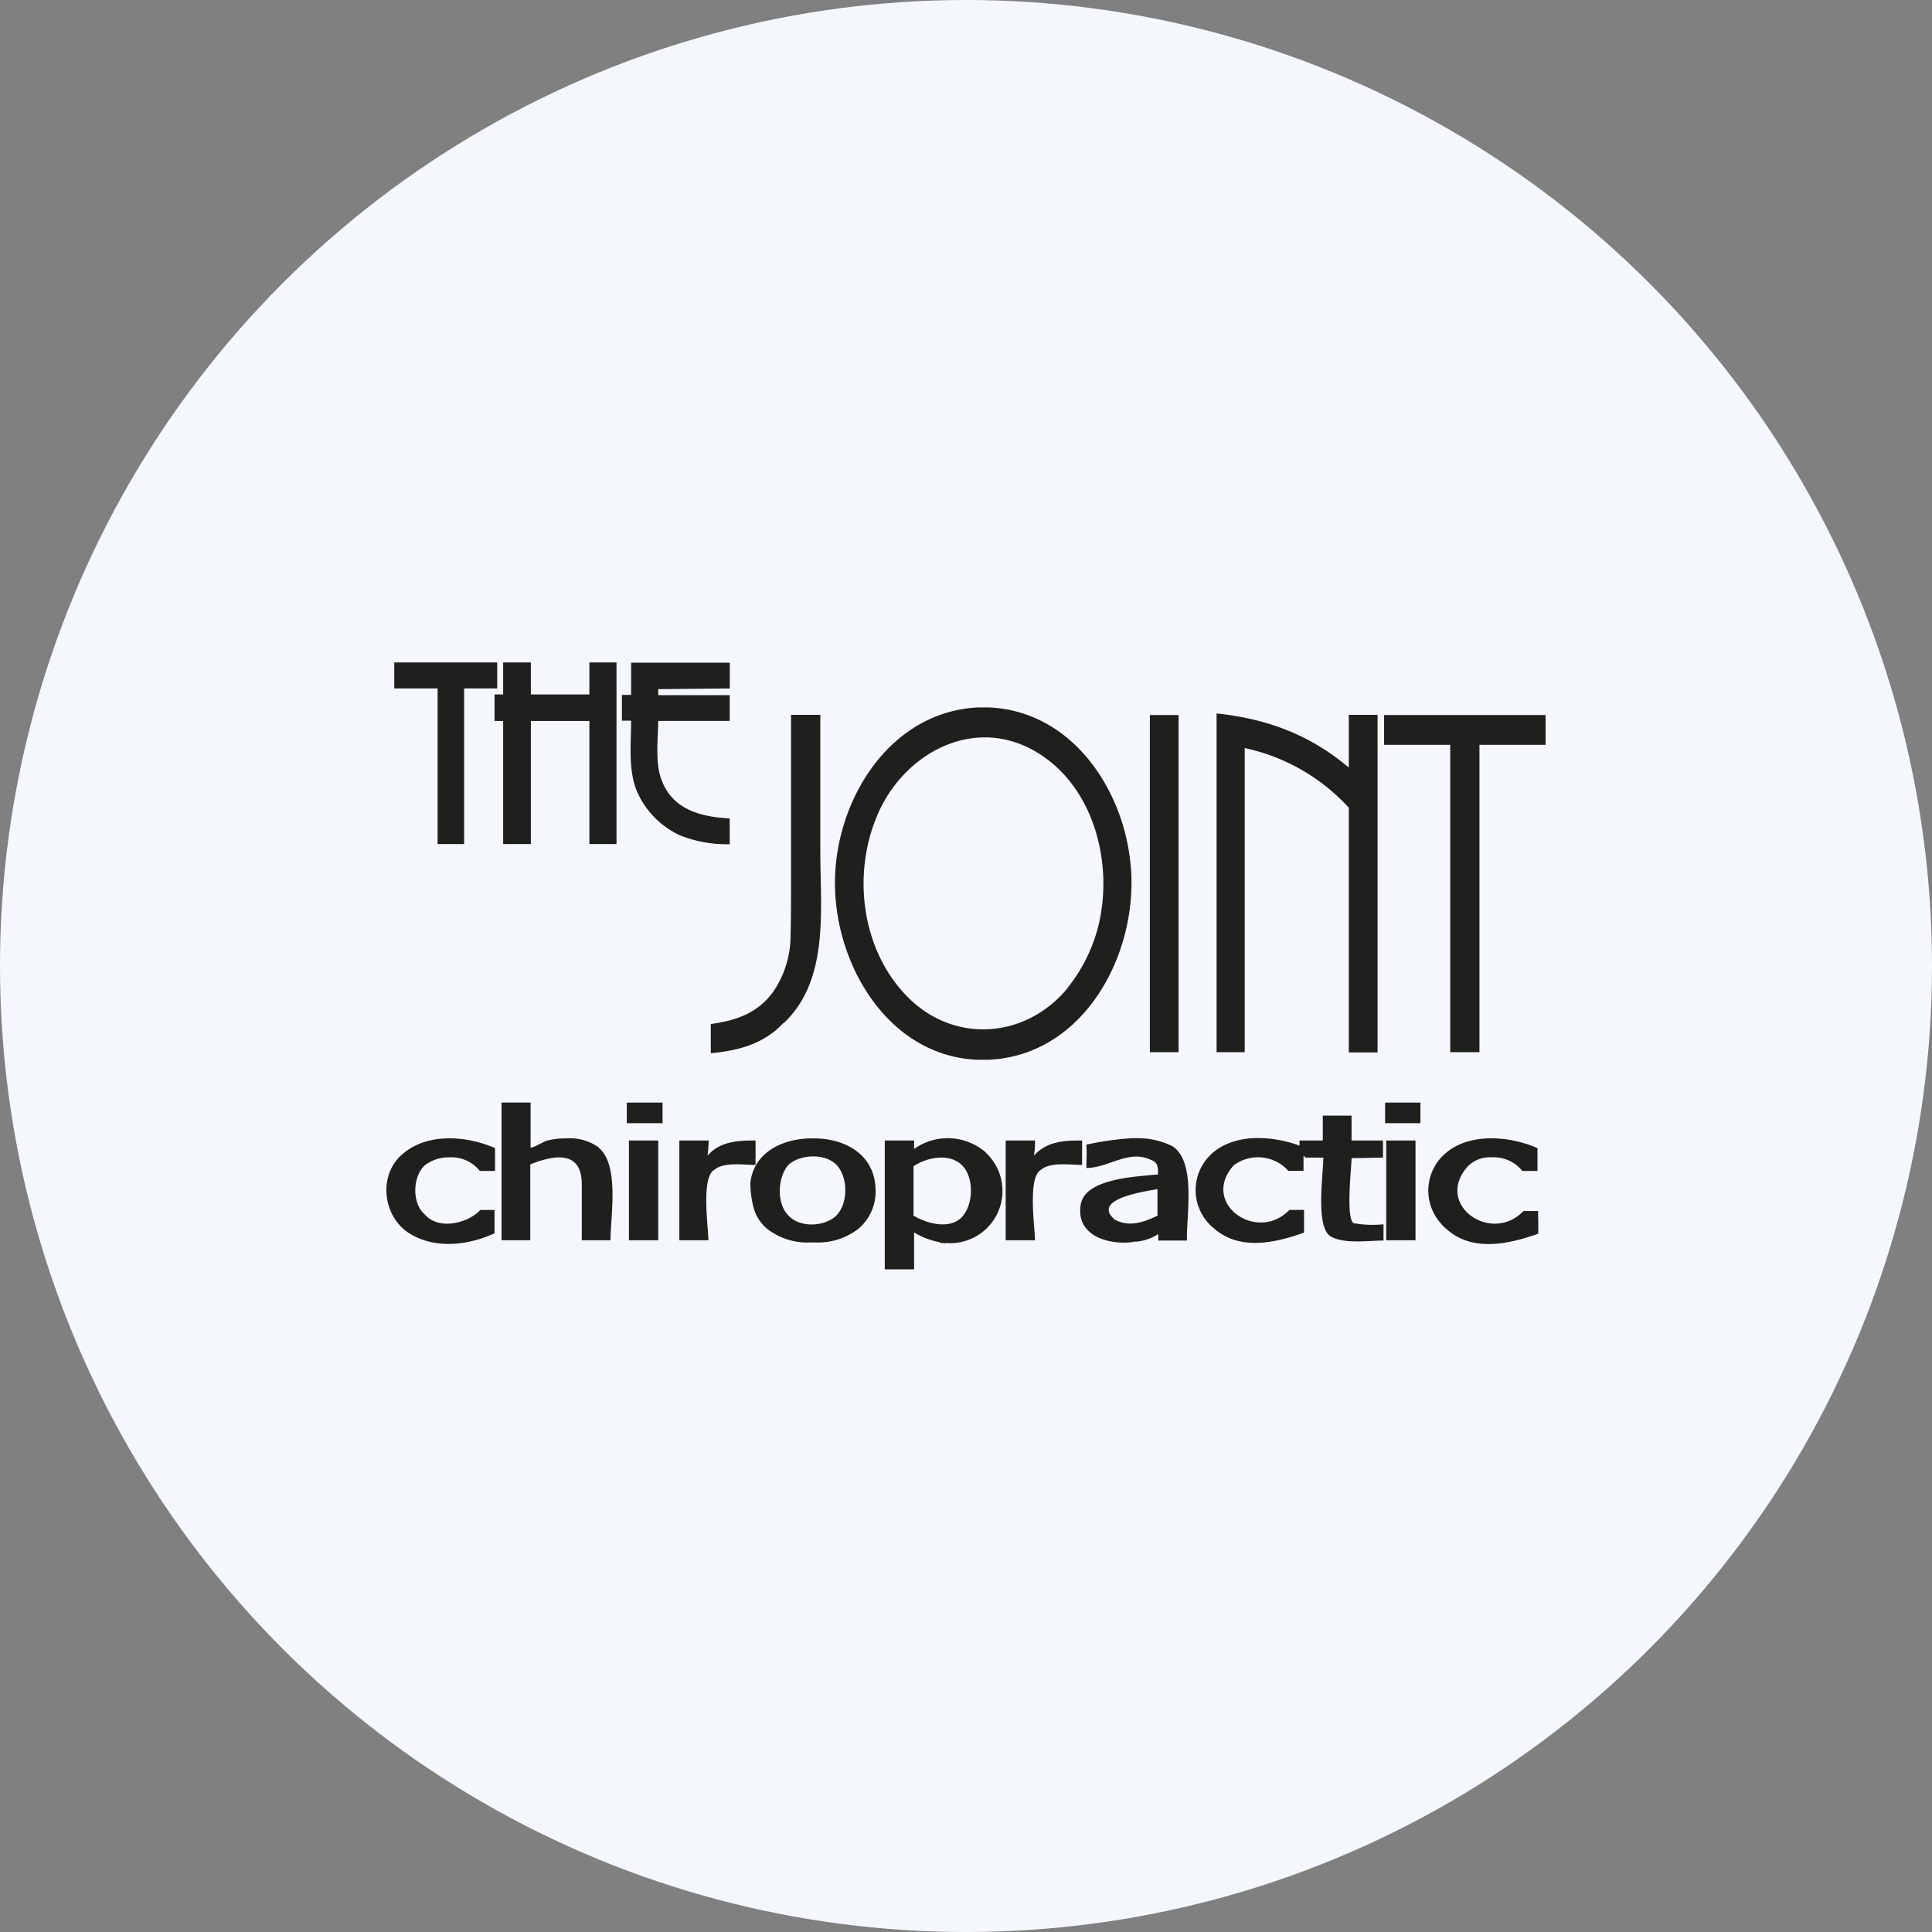
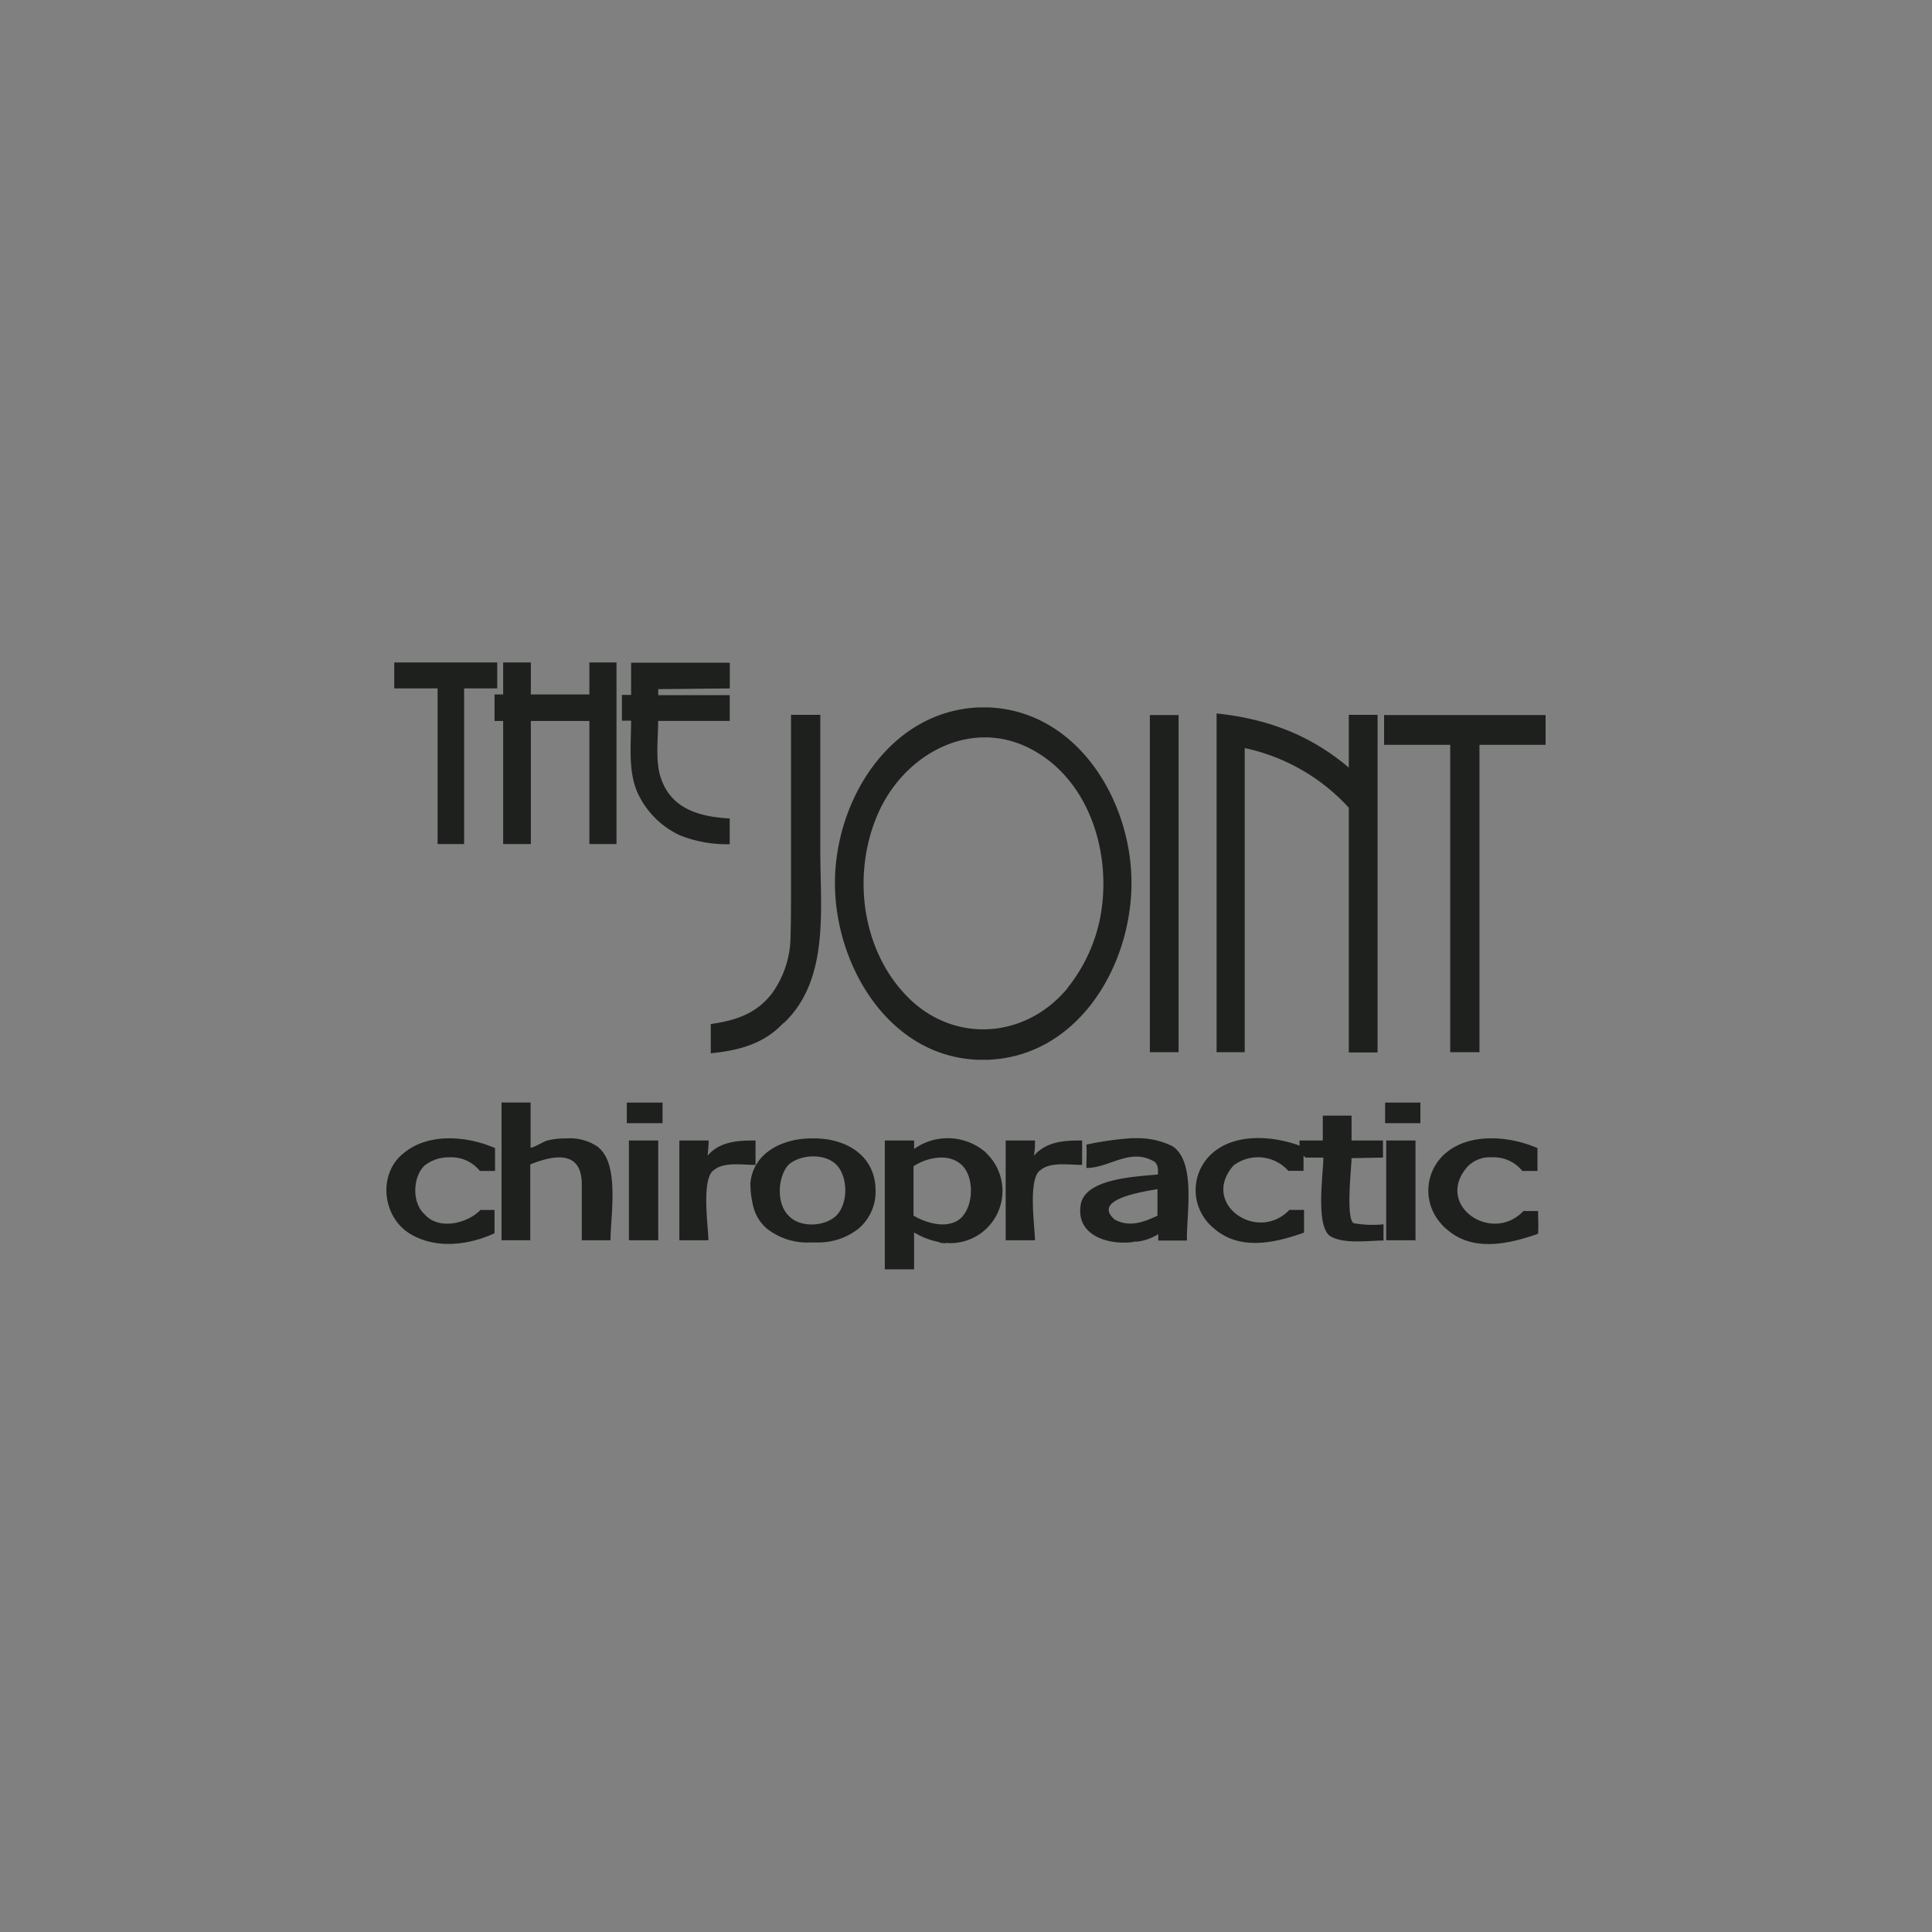
<svg xmlns="http://www.w3.org/2000/svg" id="Layer_1" data-name="Layer 1" viewBox="0 0 300 300" width="300" height="300">
  <rect x="0" y="0" width="300" height="300" fill="#808080" stroke="none" />
  <defs>
    <clipPath id="bz_circular_clip">
      <circle cx="150.0" cy="150.0" r="150.0" />
    </clipPath>
  </defs>
  <g clip-path="url(#bz_circular_clip)">
-     <path d="M-1.5-1.5h303v303H-1.5Z" fill="#f4f8fd" />
    <polygon points="239.16 111.03 214.92 111.03 214.92 115.66 225.19 115.66 225.19 163.38 229.73 163.38 229.73 115.66 240 115.66 240 111.03 239.16 111.03" fill="#1e201e" />
    <path d="M122.83,111v25.84c0,2.94,0,5.89-.08,8.84a15.32,15.32,0,0,1-2.7,8.33c-2.44,3.37-5.81,4.46-9.68,5v4.54c4.3-.42,8.25-1.43,11.28-4.71v.08c7.16-6.73,5.73-17.59,5.73-26.6V111Z" fill="#1e201e" />
    <path d="M209.44,119.19c-6.06-5.13-12.71-7.57-20.53-8.41v52.6h4.37V116.16a30.53,30.53,0,0,1,16.16,9.26v38h4.47V111h-4.47v8.16Z" fill="#1e201e" />
    <polygon points="178.55 111.03 178.55 163.38 183.01 163.38 183.01 111.03 178.55 111.03" fill="#1e201e" />
    <path d="M153.55,109.85h-1.68c-13.8.67-22.22,14.48-22.22,27.27S138,164,151.79,164.56h1.68c13.8-.59,22-14.22,22.22-26.93C175.94,124.75,167.53,110.44,153.55,109.85Zm12.21,43.6c-6.48,7.83-17.59,8.67-24.83,1.35-7.41-7.49-8.76-19.87-4.21-29.29,4.29-8.76,14.39-14.06,23.57-9.1,9.34,5.06,12.62,17.18,10.35,27a25.19,25.19,0,0,1-4.88,10Z" fill="#1e201e" />
    <polygon points="78.13 106.9 78.13 107.83 76.79 107.83 76.79 111.95 78.13 111.95 78.13 131.06 82.43 131.06 82.43 111.95 91.52 111.95 91.52 131.06 95.73 131.06 95.73 102.86 91.52 102.86 91.52 107.83 82.43 107.83 82.43 102.86 78.13 102.86 78.13 106.9" fill="#1e201e" />
    <polygon points="76.79 102.86 61.22 102.86 61.22 106.9 67.95 106.9 67.95 131.06 72.07 131.06 72.07 106.9 77.21 106.9 77.21 102.86 76.79 102.86" fill="#1e201e" />
    <path d="M113.32,106.9v-4H98v5H96.57v4H98c0,3.62-.51,7.83,1,11.19a13.41,13.41,0,0,0,6.65,6.65,19.7,19.7,0,0,0,7.66,1.35v-4c-4.46-.25-8.92-1.35-10.61-6.06-1-2.61-.5-6.31-.5-9.09h11.11v-4H102.21v-.93Z" fill="#1e201e" />
    <path d="M167.36,177.1c-2.53,0-5.05.34-6.82,2.36a11,11,0,0,0,.17-2.36h-4.55v15.49h4.55c0-2-1.18-9.76.92-10.94,1.52-1.26,4.47-.76,6.4-.76V177.1Z" fill="#1e201e" />
    <path d="M116.69,177.1c-2.53,0-5.14.34-6.82,2.36a23.4,23.4,0,0,0,.17-2.36h-4.55v15.49H110c0-2-1.18-9.76.92-10.94,1.52-1.26,4.46-.76,6.4-.76V177.1Z" fill="#1e201e" />
    <polygon points="97.66 177.1 97.66 192.59 102.21 192.59 102.21 177.1 97.66 177.1" fill="#1e201e" />
    <polygon points="97.33 171.21 97.33 174.41 102.88 174.41 102.88 171.21 97.33 171.21" fill="#1e201e" />
    <path d="M93,178.2a7.58,7.58,0,0,0-5-1.43,11.46,11.46,0,0,0-3,.33c-.5.09-2.19,1.18-2.61,1.1v-7H77.88v21.38h4.46V180.81c3.79-1.52,8-2.19,8,3.11v8.67H94.8c0-3.79,1.43-11.7-1.85-14.39Z" fill="#1e201e" />
    <path d="M69.8,179.71a5.67,5.67,0,0,1,4.71,2.11h2.36v-3.54c-4.21-1.85-10.18-2.44-14.06.68-4.12,3.11-3.53,9.68.59,12.45,4,2.61,9.26,2,13.39.09v-3.62H74.6c-2,2.1-6.48,3.2-8.67.67-2-1.77-1.85-5.81,0-7.57a6.08,6.08,0,0,1,3.87-1.27Z" fill="#1e201e" />
    <path d="M231.67,179.71a5.68,5.68,0,0,1,4.71,2.11h2.36v-3.54c-4.21-1.85-10.36-2.44-14.14.68a7.63,7.63,0,0,0-1,10.85,6.3,6.3,0,0,0,1.09,1.1c4,3.53,9.6,2.27,14.14.67.09-1.18,0-2.36,0-3.53h-2.27c-5,5.22-13.89-1-8.67-6.91a4.83,4.83,0,0,1,3.79-1.43Z" fill="#1e201e" />
    <path d="M182.09,178a12,12,0,0,0-5.64-1.26h-.76a47.85,47.85,0,0,0-7,1c.09,1.18,0,2.35,0,3.62,3.54,0,6.57-3,10.19-1.18,1,.42.93,1.26.93,2.19-3.29.33-11.37.59-12,4.71-.76,4.63,4,6.23,7.91,5.81h0a2.68,2.68,0,0,1,.84-.09h0a7.66,7.66,0,0,0,3.29-1.17v1h4.46C184.19,188.8,185.79,180.47,182.09,178Zm-2.36,10.77c-2.1,1-4.38,1.86-6.65.59-3.7-3.2,4.8-4.37,6.65-4.71Z" fill="#1e201e" />
    <path d="M153.13,179a9,9,0,0,0-11.19-.59V177.1h-4.55v20h4.55v-5.73a11.66,11.66,0,0,0,4,1.52V193a2.68,2.68,0,0,1,.84.09V193a8.11,8.11,0,0,0,6.31-14Zm-3.62,9.84c-1.93,2.19-5.55,1.18-7.66-.08v-7.66c1.86-1.26,5-2,7-.59C151.28,182.07,151.28,186.78,149.51,188.8Z" fill="#1e201e" />
    <path d="M126.62,176.77h-.84c-4.3.08-8.76,2.19-9.26,6.9a15,15,0,0,0,.5,3.87,6.56,6.56,0,0,0,2.11,3.28,10.2,10.2,0,0,0,6.73,2.11h.84a10.2,10.2,0,0,0,6.57-2.11,7.55,7.55,0,0,0,2.69-6.06C135.88,179.46,131.5,176.85,126.62,176.77Zm3.28,11.95c-1.77,1.77-5.72,2-7.49,0-1.85-1.85-1.68-5.89,0-7.83,1.85-1.68,5.72-1.85,7.49,0S131.75,186.78,129.9,188.72Z" fill="#1e201e" />
    <path d="M215.08,171.21v3.2h5.48v-3.2Zm.17,5.89v15.49h4.55V177.1Zm-13.55.76c-4.21-1.51-9.68-1.85-13.21,1a7.64,7.64,0,0,0-1.1,10.78,6.67,6.67,0,0,0,1.1,1.09c4,3.54,9.51,2.27,14,.67v-3.53h-2.27c-5,5.22-13.89-1-8.67-6.9a6.3,6.3,0,0,1,8.5.84h2.36v-3.54a6.48,6.48,0,0,0-.76-.42Z" fill="#1e201e" />
    <path d="M214.75,179.71V177.1h-4.88v-3.87H205.4v3.87h-3.61V179h0l.42.33h.08l.42.42h2.78c0,2.44-1.26,10.69,1.09,12.21,2.11,1.26,5.9.67,8.25.67v-2.52a17.13,17.13,0,0,1-4.63-.17c-1.26-.68-.33-8.84-.33-10.1l4.88-.09Z" fill="#1e201e" />
  </g>
</svg>